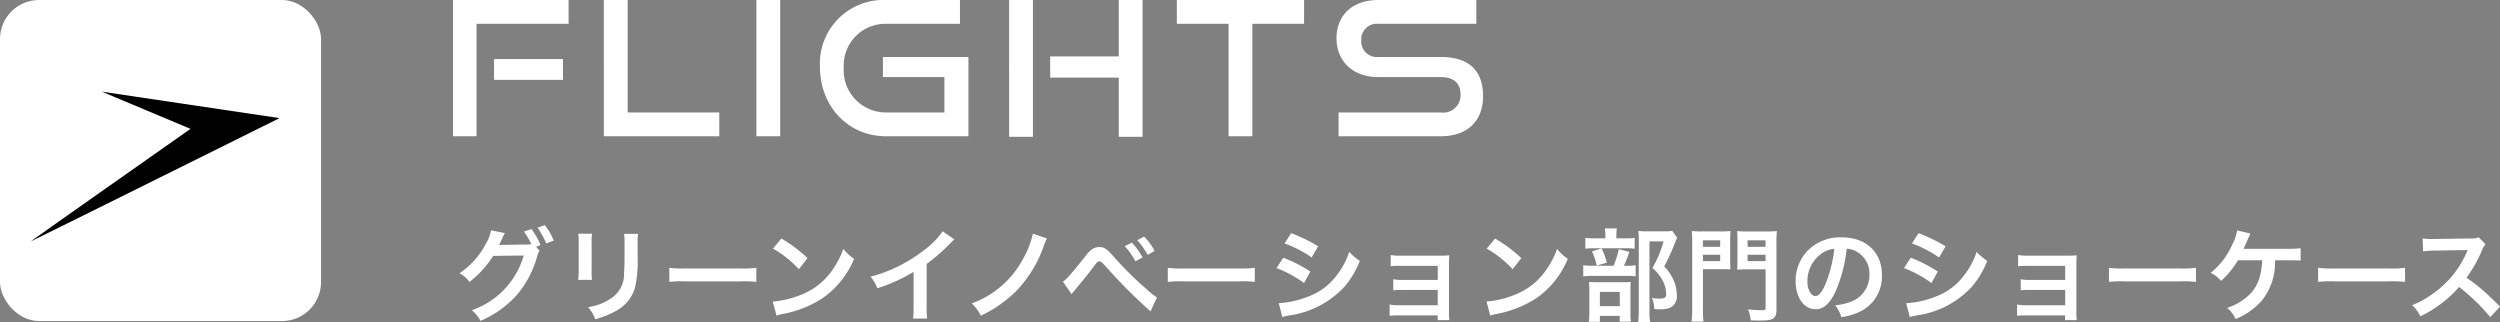
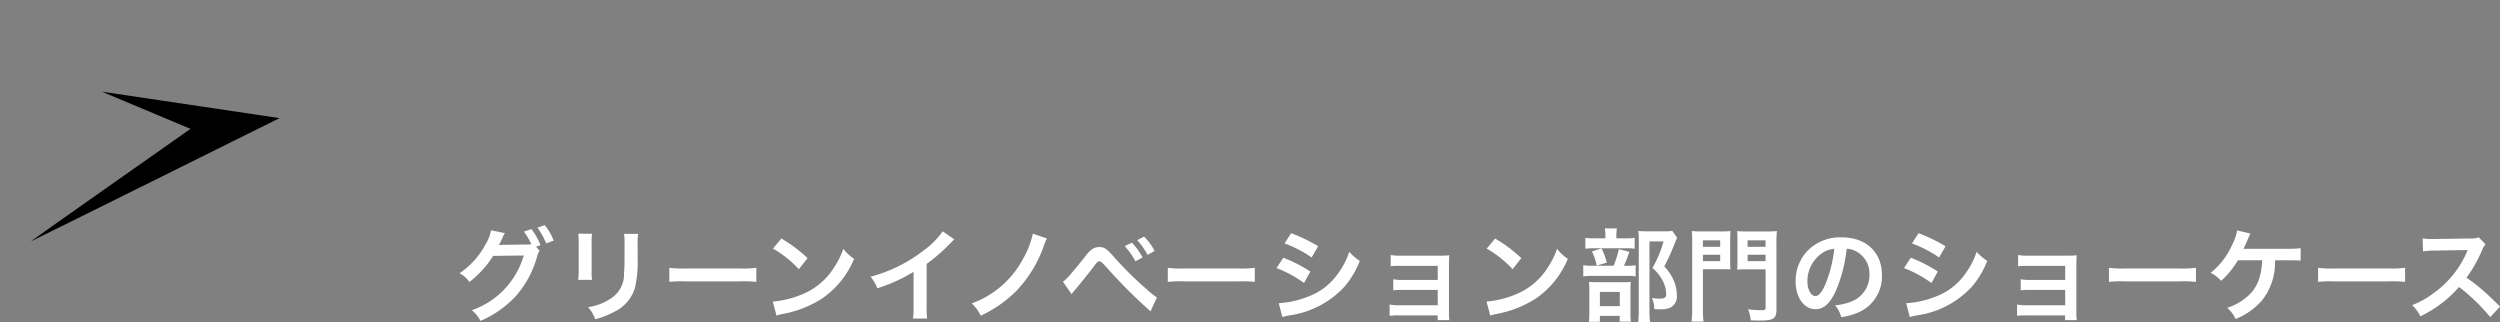
<svg xmlns="http://www.w3.org/2000/svg" width="320.119" height="41.282" viewBox="0 0 320.119 41.282">
  <rect x="0" y="0" width="320.119" height="41.282" fill="#808080" stroke="none" />
  <g id="グループ_27757" data-name="グループ 27757" transform="translate(3934 -10436.158)">
-     <path id="パス_41794" data-name="パス 41794" d="M214.032,0V-14.4h11.784v-3.048H211.008V0ZM225.1-7.224V-9.888h-8.832v2.664ZM245.112,0V-3.048H233.376v-14.4h-3.048V0Zm7.8,0V-17.448h-3.048V0Zm24.1,0V-10.152H266.064v2.568h7.872v4.536h-7.464a5.4,5.4,0,0,1-5.424-5.712,5.342,5.342,0,0,1,5.424-5.64h9.456v-3.048h-9.456A8.146,8.146,0,0,0,258-8.9c0,5.064,3.6,8.9,8.472,8.9Zm22.3.072v-17.52h-3.048v7.224h-8.784v2.712h8.784V.072Zm-14.04,0v-17.52h-3.048V.072ZM313.368,0V-14.4h6.624v-3.048H303.7V-14.4h6.624V0Zm24.12,0c3.648,0,5.424-2.184,5.424-5.112,0-3.384-1.9-5.04-5.424-5.04H329.5a1.987,1.987,0,0,1-2.184-2.112A2,2,0,0,1,329.52-14.4h12.528v-3.048H329.52c-3.48,0-5.376,2.088-5.376,4.9,0,2.88,2.04,4.968,5.328,4.968h8.016c1.632,0,2.544.768,2.544,2.256a2.235,2.235,0,0,1-2.544,2.28h-13.08V0Z" transform="translate(-4087.008 10453.606)" fill="#fff" />
    <g id="グループ_27748" data-name="グループ 27748" transform="translate(-3934 10436.158)">
-       <rect id="長方形_8733" data-name="長方形 8733" width="41.11" height="41.11" rx="5" fill="#fff" />
      <path id="パス_29713" data-name="パス 29713" d="M55.524,30.257S23.858,45.986,23.658,46.05c-.014-.033,20.464-14.416,20.464-14.416L32.773,26.871Z" transform="translate(-19.73 -15.133)" />
    </g>
    <path id="パス_41795" data-name="パス 41795" d="M10.647-8.58l.559-.208a8.261,8.261,0,0,0-1.157-2.054l-.962.325a8.061,8.061,0,0,1,.949,1.625,6.284,6.284,0,0,1-.676.026l-2.847.039c-.26,0-.468.013-.624.026L5.993-9c.026-.052.026-.065.091-.182.13-.26.247-.52.351-.754a1.552,1.552,0,0,1,.221-.39l-1.781-.364a4.989,4.989,0,0,1-.663,1.729A10.242,10.242,0,0,1,.845-5.187,3.454,3.454,0,0,1,2.106-4.069,12.918,12.918,0,0,0,5.148-7.41l3.913-.052A10.461,10.461,0,0,1,2.418-.455,4.3,4.3,0,0,1,3.523.91,13.123,13.123,0,0,0,8.151-2.379a12.819,12.819,0,0,0,2.613-4.914,2.622,2.622,0,0,1,.325-.78ZM12.9-9.373a7.586,7.586,0,0,0-1.144-1.976l-.936.325a9.312,9.312,0,0,1,1.118,2.015Zm3.146-.884a8.208,8.208,0,0,1,.052,1.17v3.575a9.375,9.375,0,0,1-.065,1.17H17.81a6.275,6.275,0,0,1-.052-1.144V-9.074a6.607,6.607,0,0,1,.052-1.17Zm5.863.026A6.845,6.845,0,0,1,21.97-9v1.625c0,1.04-.013,1.612-.065,2.171a3.676,3.676,0,0,1-1.794,3.315A7.012,7.012,0,0,1,17.3-.845,4.441,4.441,0,0,1,18.213.7a11,11,0,0,0,2.535-1,4.979,4.979,0,0,0,2.561-3.029,15.355,15.355,0,0,0,.338-3.939V-9.022a6.166,6.166,0,0,1,.065-1.209Zm5.8,6.149a14.271,14.271,0,0,1,2.119-.065h6.9a14.271,14.271,0,0,1,2.119.065V-5.889a12.767,12.767,0,0,1-2.106.091H29.809A12.767,12.767,0,0,1,27.7-5.889ZM40.976-8.346a13.649,13.649,0,0,1,3.315,2.639l1.118-1.417a18.412,18.412,0,0,0-3.354-2.509Zm.455,8.58a4.6,4.6,0,0,1,.858-.221,14.042,14.042,0,0,0,4.953-1.95,11.409,11.409,0,0,0,4.121-5.1,5.606,5.606,0,0,1-1.378-1.274,10.855,10.855,0,0,1-1.326,2.6A8.686,8.686,0,0,1,44.8-2.522a12.387,12.387,0,0,1-3.848.962Zm21.281-10.79a10.4,10.4,0,0,1-2.418,2.431,18.986,18.986,0,0,1-6.825,3.38,4.89,4.89,0,0,1,.871,1.482,21.063,21.063,0,0,0,4.641-2.106V-.793A7.312,7.312,0,0,1,58.9.611h1.82a9.834,9.834,0,0,1-.065-1.443V-6.383a22.988,22.988,0,0,0,3.068-2.678,5.355,5.355,0,0,1,.481-.455Zm11.544.3a11.446,11.446,0,0,1-1.3,3.3A12.077,12.077,0,0,1,66.43-1.326,5.409,5.409,0,0,1,67.587.247a16.219,16.219,0,0,0,4.5-3.12A15.941,15.941,0,0,0,75.6-8.528a7.115,7.115,0,0,1,.455-1.118Zm4.953,7.735c.182-.221.234-.286.442-.533.7-.832,1.794-2.184,2.327-2.9s.585-.754.793-.754.221,0,1.053.91a66.244,66.244,0,0,0,5.5,5.486l.819-1.781a7.814,7.814,0,0,1-1.235-.975,44.672,44.672,0,0,1-4.212-4.147c-.988-1.118-1.287-1.326-1.937-1.326a1.653,1.653,0,0,0-.884.247A4.4,4.4,0,0,0,80.9-7.267C79.157-5.083,78.481-4.316,78.1-4.121Zm6.812-6.136a8.774,8.774,0,0,1,1.365,1.937L88.3-7.2a8.425,8.425,0,0,0-1.365-1.911Zm3.822.611A7.2,7.2,0,0,0,88.491-9.88l-.871.455A9.578,9.578,0,0,1,88.946-7.54Zm1.69,3.965a14.271,14.271,0,0,1,2.119-.065h6.9a14.271,14.271,0,0,1,2.119.065V-5.889a12.766,12.766,0,0,1-2.106.091H93.639a12.767,12.767,0,0,1-2.106-.091Zm14.95-4.927a15.263,15.263,0,0,1,3.471,1.794l.832-1.43a20.847,20.847,0,0,0-3.458-1.677ZM105.456-5.85a15.2,15.2,0,0,1,3.523,1.911l.806-1.469a18.378,18.378,0,0,0-3.458-1.768ZM106.2.416a8.4,8.4,0,0,1,.91-.208,11.816,11.816,0,0,0,7.059-3.692,11.348,11.348,0,0,0,1.95-3.289,6.712,6.712,0,0,1-1.352-1.157,9.618,9.618,0,0,1-1.508,2.873A7.947,7.947,0,0,1,109.5-2.2a11.9,11.9,0,0,1-3.757.845Zm19.89-.208V.819h1.5a6.5,6.5,0,0,1-.052-.988V-6.123c0-.572.013-.9.039-1.365a11.358,11.358,0,0,1-1.209.052h-5.122a5.929,5.929,0,0,1-1.17-.091v1.443a8.446,8.446,0,0,1,1.17-.052H126.1v1.807h-4.524a5.843,5.843,0,0,1-1.17-.091V-3a8.208,8.208,0,0,1,1.17-.052H126.1v1.963h-4.992a5.929,5.929,0,0,1-1.17-.091V.26a8.208,8.208,0,0,1,1.17-.052Zm6.279-8.554a13.649,13.649,0,0,1,3.315,2.639L136.8-7.124a18.411,18.411,0,0,0-3.354-2.509Zm.455,8.58a4.6,4.6,0,0,1,.858-.221,14.042,14.042,0,0,0,4.953-1.95,11.409,11.409,0,0,0,4.121-5.1,5.606,5.606,0,0,1-1.378-1.274,10.855,10.855,0,0,1-1.326,2.6,8.685,8.685,0,0,1-3.861,3.185,12.387,12.387,0,0,1-3.848.962Zm16.146-9.893v-.364a5.831,5.831,0,0,1,.065-.91h-1.547a4.563,4.563,0,0,1,.078.91v.364h-1.326A7.028,7.028,0,0,1,145-9.724v1.4a5.866,5.866,0,0,1,1.066-.065h4.16a5.586,5.586,0,0,1,1.092.065v-1.4a6.8,6.8,0,0,1-1.183.065Zm.962,3.51a11.446,11.446,0,0,0,.689-1.781l-1.339-.338a10.6,10.6,0,0,1-.676,2.119h-2.561a8.3,8.3,0,0,1-1.313-.065v1.43a8.521,8.521,0,0,1,1.3-.065h4.355a6.062,6.062,0,0,1,1.053.065v-1.43a5.73,5.73,0,0,1-1.118.065Zm-4.082-1.833a7.856,7.856,0,0,1,.611,1.82l1.287-.39a8.818,8.818,0,0,0-.676-1.82ZM146.861.273H149.4v.741h1.43a6.528,6.528,0,0,1-.052-.975V-3.12a7.4,7.4,0,0,1,.039-.962,7.02,7.02,0,0,1-.949.039H146.51c-.481,0-.741-.013-1.04-.039.026.3.039.533.039,1.066V-.195a10.556,10.556,0,0,1-.052,1.222h1.4Zm0-3.068h2.548v1.82h-2.548Zm9.269-7.826a5,5,0,0,1-1.027.065h-2.249a8.864,8.864,0,0,1-1.066-.052,9.916,9.916,0,0,1,.052,1.092V-.377a12.3,12.3,0,0,1-.078,1.482H153.3a8.969,8.969,0,0,1-.091-1.521V-9.269h1.807a14.341,14.341,0,0,1-1.43,3.406,5.3,5.3,0,0,1,1.352,1.69A3.845,3.845,0,0,1,155.35-2.5c0,.416-.208.559-.858.559a5.81,5.81,0,0,1-.975-.078,3.062,3.062,0,0,1,.3,1.417,6.247,6.247,0,0,0,.65.026,3.474,3.474,0,0,0,1.326-.169,1.577,1.577,0,0,0,.923-1.625,4.873,4.873,0,0,0-.364-1.807A5.827,5.827,0,0,0,155.1-6.058a26.92,26.92,0,0,0,1.4-3.094,4.269,4.269,0,0,1,.26-.572Zm3.926,4.914h2.327c.455,0,.884.013,1.2.026a11.57,11.57,0,0,1-.039-1.157V-9.386c0-.507.013-.845.039-1.209a10.984,10.984,0,0,1-1.326.052h-2.3a11.55,11.55,0,0,1-1.326-.052,14.534,14.534,0,0,1,.052,1.469V-.611A12.56,12.56,0,0,1,158.6,1h1.534a11.4,11.4,0,0,1-.078-1.6Zm0-3.7h2.21v.832h-2.21Zm0,1.846h2.21v.819h-2.21Zm9.412-1.573a11.575,11.575,0,0,1,.065-1.456,12.067,12.067,0,0,1-1.352.052h-2.418a11.264,11.264,0,0,1-1.326-.052c.026.4.039.767.039,1.209v2.548c0,.559-.013.884-.039,1.183.273-.026.728-.039,1.2-.039h2.444V-.78c0,.273-.091.325-.494.325a14.031,14.031,0,0,1-1.755-.117,4.8,4.8,0,0,1,.351,1.417c.533.013.832.026,1.066.026,1.872,0,2.223-.234,2.223-1.482Zm-3.692-.273h2.3v.832h-2.3Zm0,1.846h2.3v.819h-2.3Zm12.688-.767a2.841,2.841,0,0,1,1.313.39,3.221,3.221,0,0,1,1.6,2.886,3.64,3.64,0,0,1-1.807,3.25,6.909,6.909,0,0,1-2.587.715,4.147,4.147,0,0,1,.793,1.521,8.5,8.5,0,0,0,2.041-.546,5.008,5.008,0,0,0,3.159-4.849c0-2.925-2.028-4.823-5.148-4.823a5.836,5.836,0,0,0-4.472,1.82,5.584,5.584,0,0,0-1.43,3.783c0,2.093,1.066,3.6,2.548,3.6,1.066,0,1.9-.767,2.639-2.444A18.807,18.807,0,0,0,178.464-8.333Zm-1.586.013A17.133,17.133,0,0,1,175.8-3.926c-.468,1.118-.91,1.664-1.339,1.664-.572,0-1.027-.845-1.027-1.911a4.352,4.352,0,0,1,1.768-3.51A3.309,3.309,0,0,1,176.878-8.32Zm9.945-.689a15.263,15.263,0,0,1,3.471,1.794l.832-1.43a20.847,20.847,0,0,0-3.458-1.677ZM185.8-5.85a15.2,15.2,0,0,1,3.523,1.911l.806-1.469a18.378,18.378,0,0,0-3.458-1.768Zm.741,6.266a8.4,8.4,0,0,1,.91-.208,11.816,11.816,0,0,0,7.059-3.692,11.348,11.348,0,0,0,1.95-3.289A6.712,6.712,0,0,1,195.1-7.93,9.618,9.618,0,0,1,193.6-5.057a7.947,7.947,0,0,1-3.757,2.86,11.9,11.9,0,0,1-3.757.845Zm19.89-.208V.819h1.495a6.5,6.5,0,0,1-.052-.988V-6.123c0-.572.013-.9.039-1.365a11.358,11.358,0,0,1-1.209.052h-5.122a5.929,5.929,0,0,1-1.17-.091v1.443a8.447,8.447,0,0,1,1.17-.052h4.862v1.807h-4.524a5.843,5.843,0,0,1-1.17-.091V-3a8.208,8.208,0,0,1,1.17-.052h4.524v1.963h-4.992a5.929,5.929,0,0,1-1.17-.091V.26a8.208,8.208,0,0,1,1.17-.052Zm5.616-4.29a14.271,14.271,0,0,1,2.119-.065h6.9a14.271,14.271,0,0,1,2.119.065V-5.889a12.767,12.767,0,0,1-2.106.091h-6.929a12.767,12.767,0,0,1-2.106-.091Zm22.893-2.769c.4.013.689.013.858.013a4.654,4.654,0,0,1,.793.039V-8.4a10.419,10.419,0,0,1-1.638.078c-5.3,0-5.3,0-5.681.013.156-.325.286-.611.39-.845.39-.91.39-.91.494-1.118l-1.69-.4a6.648,6.648,0,0,1-.65,1.859,9.652,9.652,0,0,1-2.743,3.575,4.055,4.055,0,0,1,1.326,1.027,10.724,10.724,0,0,0,2.158-2.639h3.12c-.13,2.21-.676,3.549-1.859,4.6a7.336,7.336,0,0,1-2.639,1.495,3.863,3.863,0,0,1,1.079,1.43,8.942,8.942,0,0,0,3.38-2.379,7.765,7.765,0,0,0,1.677-4.81c.013-.208.013-.208.026-.338Zm3.887,2.769a14.271,14.271,0,0,1,2.119-.065h6.9a14.271,14.271,0,0,1,2.119.065V-5.889a12.767,12.767,0,0,1-2.106.091h-6.929a12.767,12.767,0,0,1-2.106-.091Zm23.3,3.159c-1.573-1.521-1.573-1.521-1.9-1.807a20.149,20.149,0,0,0-2.4-1.885A17.217,17.217,0,0,0,259.844-8.2a2.5,2.5,0,0,1,.416-.7l-.858-.884a2.816,2.816,0,0,1-1.157.143l-4.576.065h-.312a5.689,5.689,0,0,1-1.144-.078l.052,1.664a10.245,10.245,0,0,1,1.417-.1c4.1-.065,4.1-.065,4.3-.078l-.143.338a12.53,12.53,0,0,1-4.368,5.291,10.733,10.733,0,0,1-2.6,1.43A5.215,5.215,0,0,1,251.927.325a15.449,15.449,0,0,0,4.953-3.757A24.991,24.991,0,0,1,260.871.429Z" transform="translate(-3876 10476.335)" fill="#fff" />
  </g>
</svg>